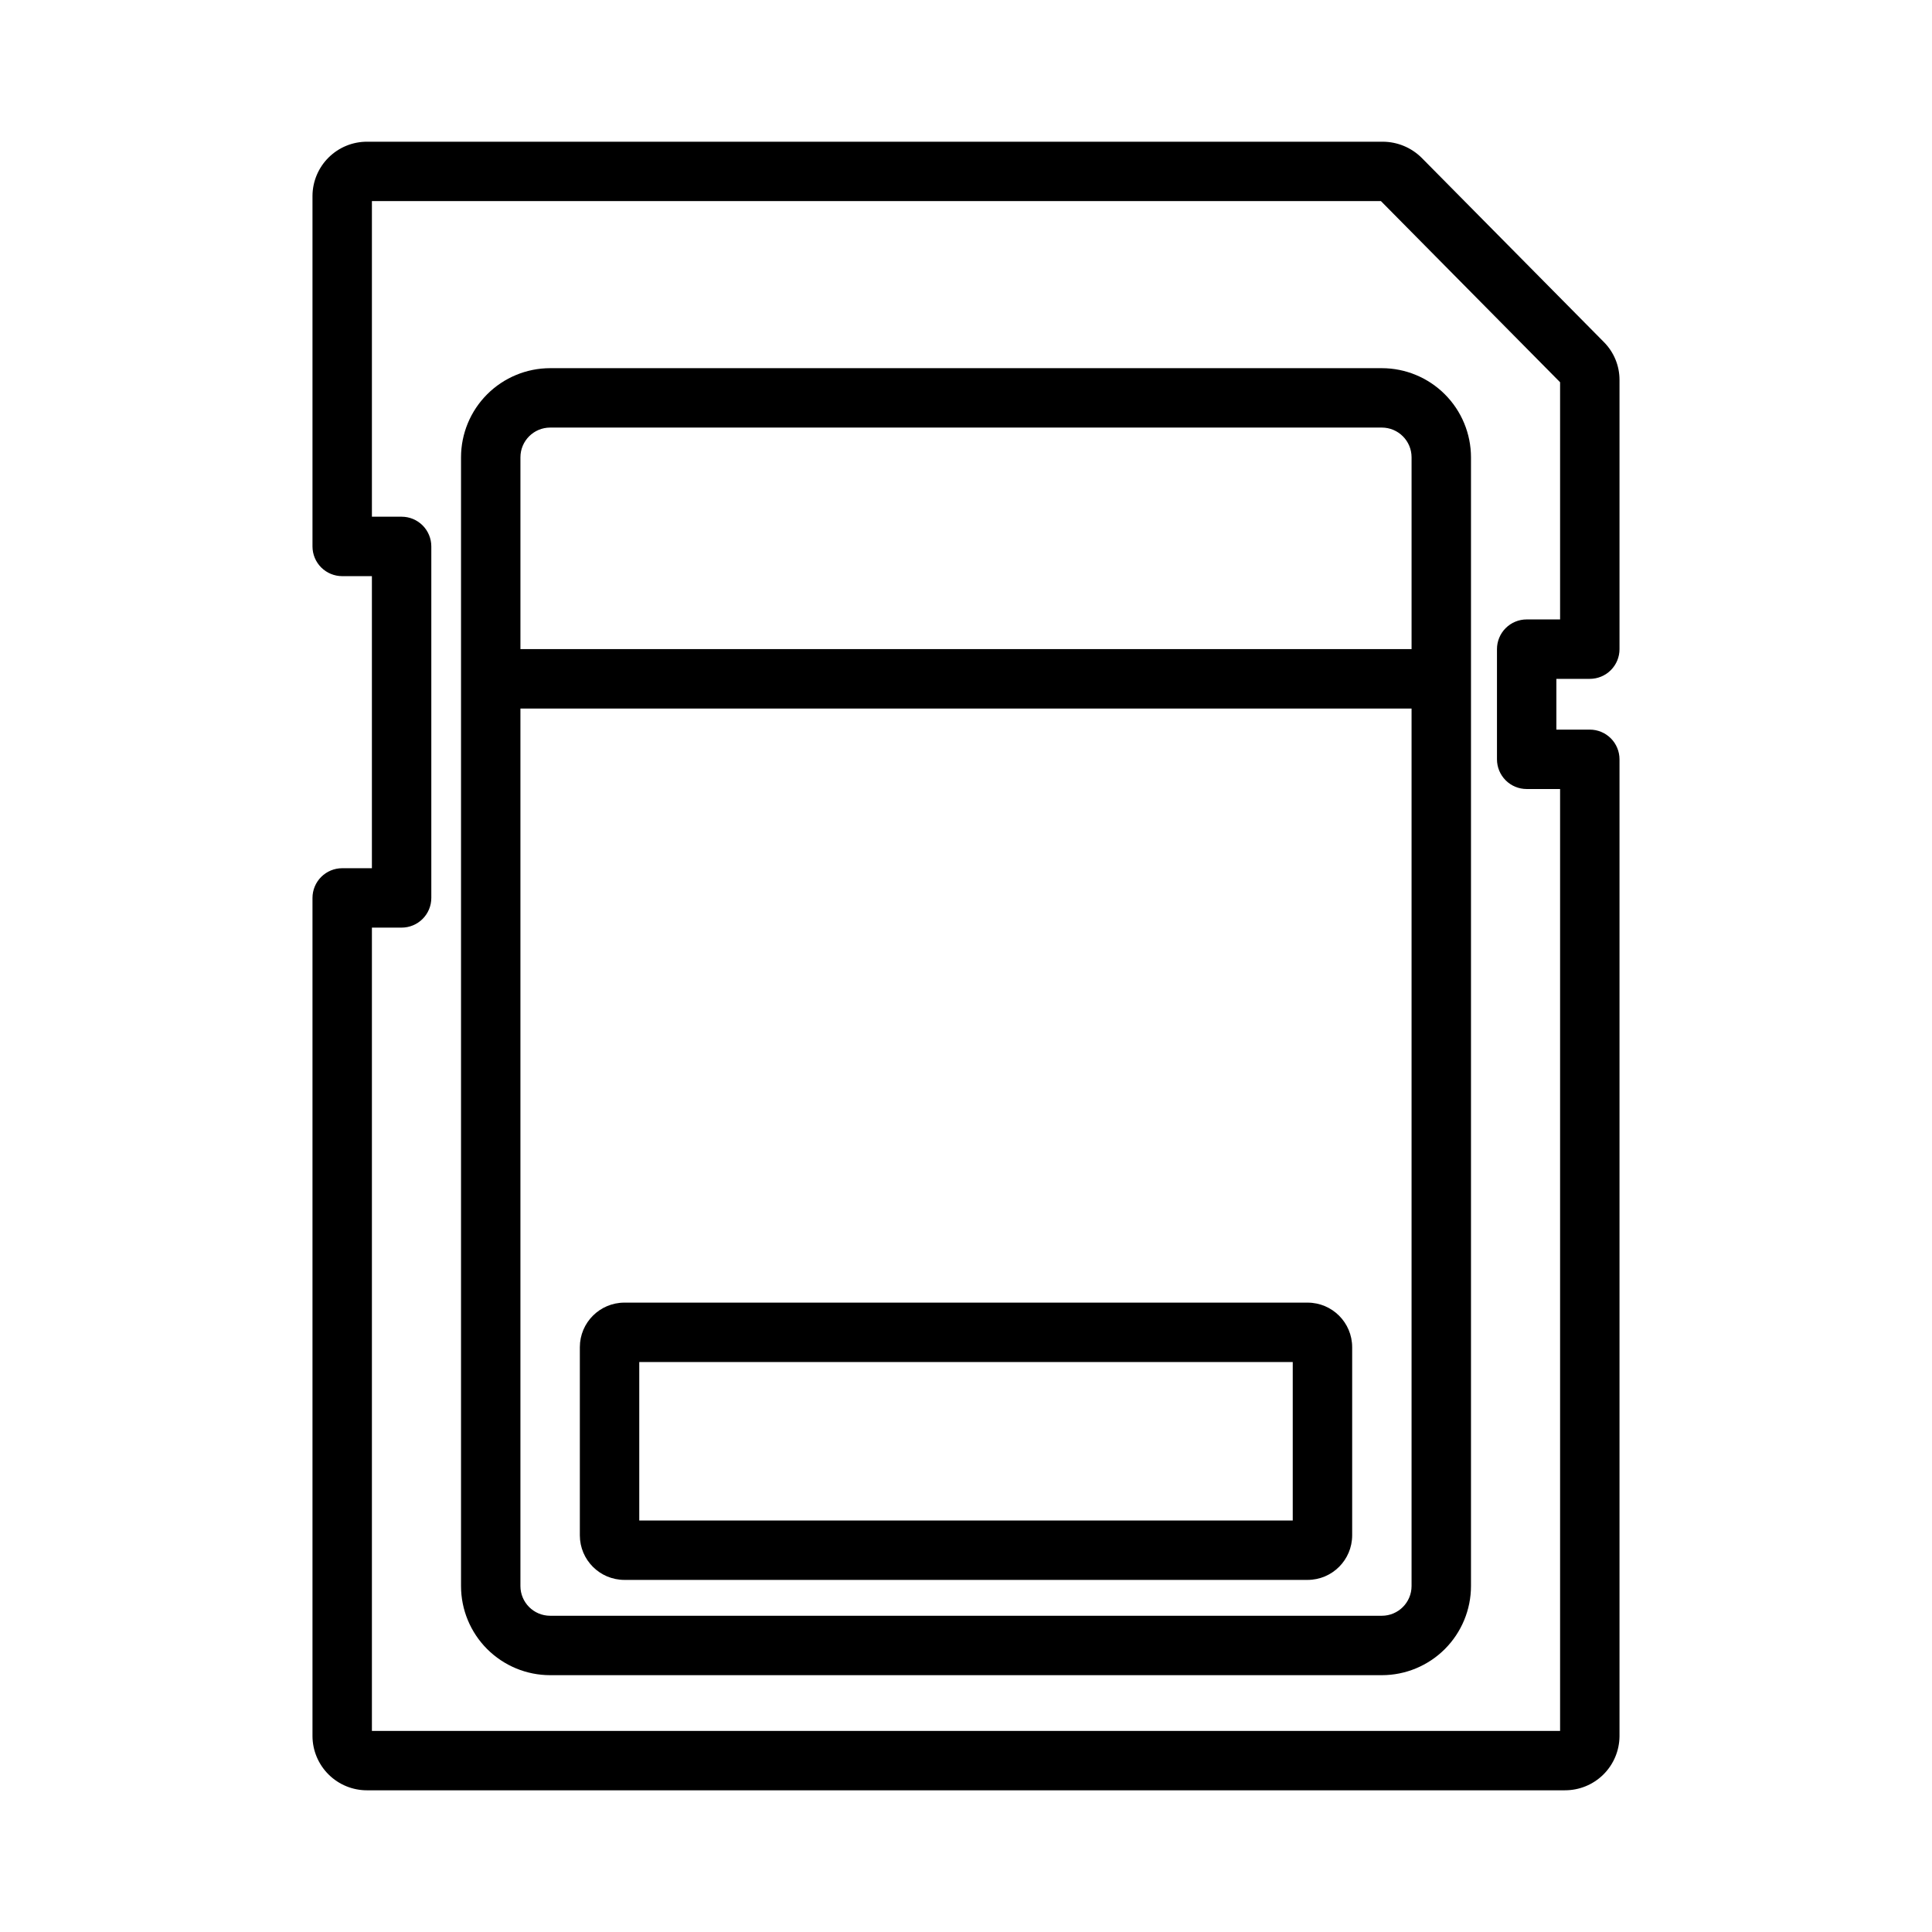
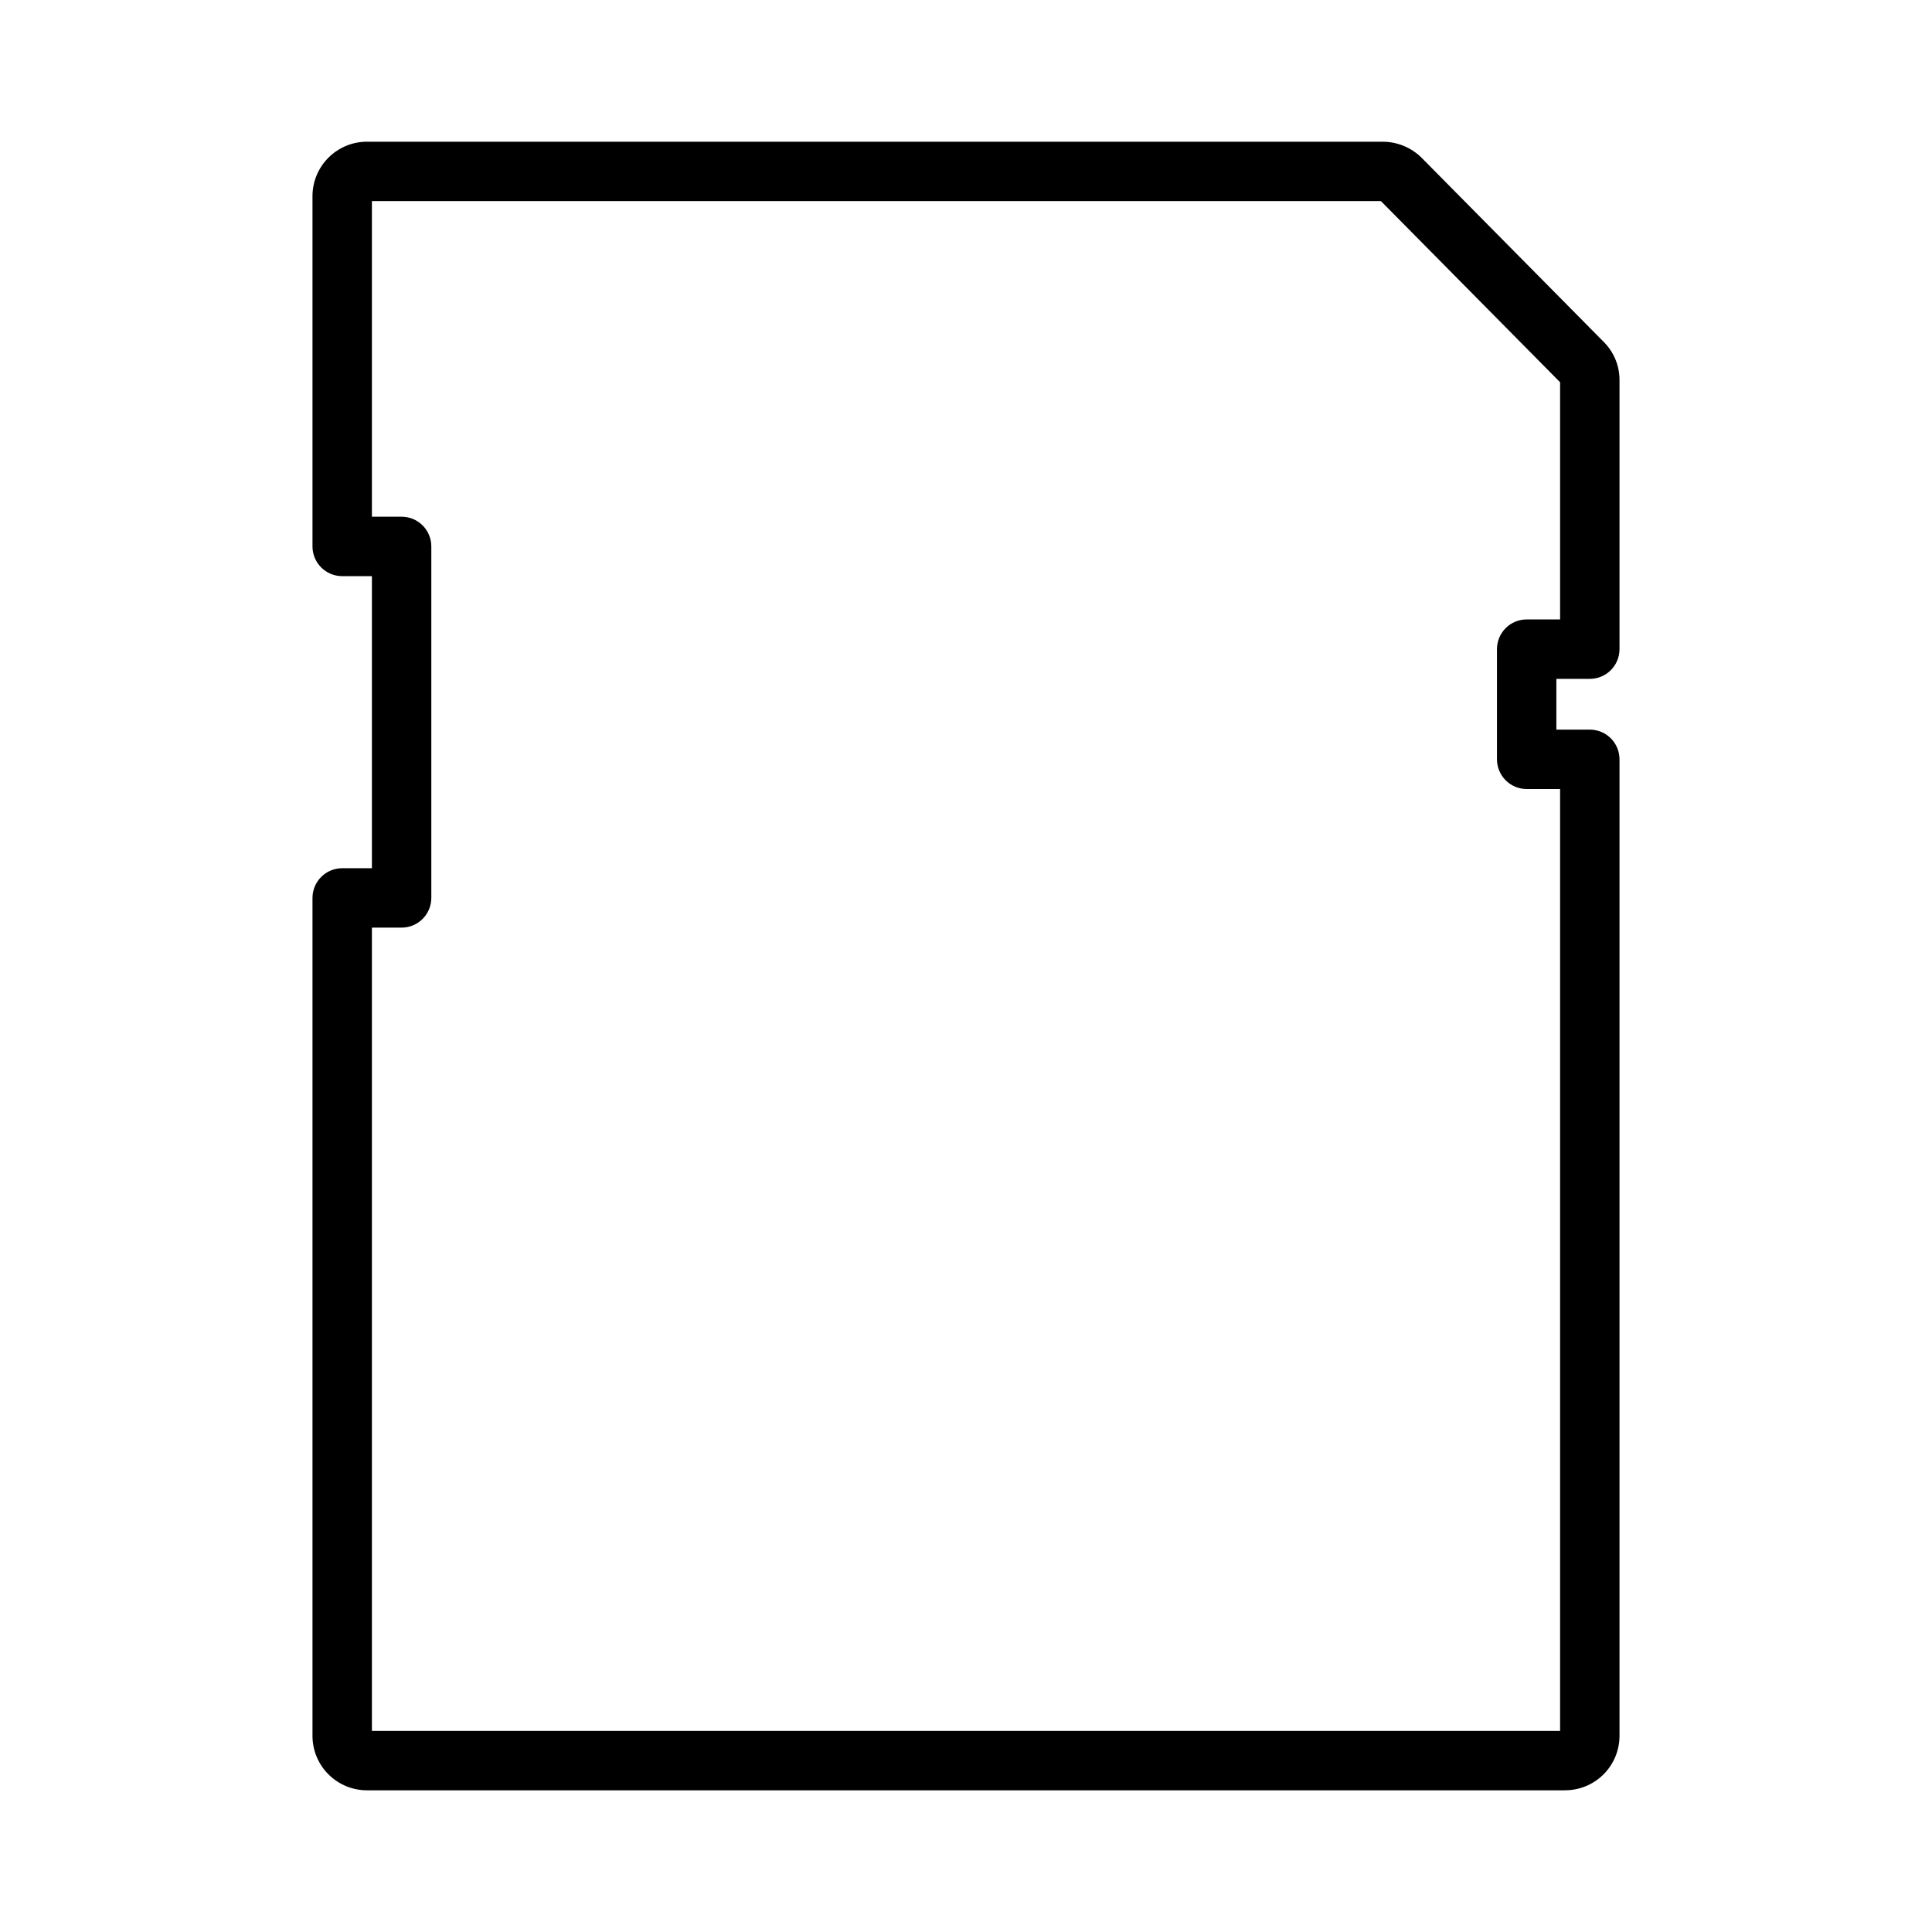
<svg xmlns="http://www.w3.org/2000/svg" fill="#000000" width="800px" height="800px" version="1.1" viewBox="144 144 512 512">
  <g>
    <path d="m558.68 618.45h-317.36c-3.824 0.02-7.496-1.477-10.215-4.164-2.723-2.688-4.266-6.34-4.293-10.164v-222.16c0-2.09 0.832-4.09 2.305-5.566 1.477-1.477 3.481-2.309 5.57-2.309h7.871v-77.402h-7.871c-2.09 0-4.094-0.832-5.57-2.305-1.473-1.477-2.305-3.481-2.305-5.57v-92.926c0.027-3.82 1.57-7.477 4.293-10.164 2.719-2.688 6.391-4.184 10.215-4.164h269.1c3.891 0.004 7.621 1.551 10.371 4.305l48.266 48.801c2.644 2.656 4.129 6.258 4.129 10.008v71.363c0 2.09-0.828 4.09-2.305 5.566-1.477 1.477-3.481 2.305-5.566 2.305h-8.859v13.453h8.859c2.086 0 4.09 0.828 5.566 2.305 1.477 1.477 2.305 3.481 2.305 5.57v258.89-0.004c-0.027 3.824-1.57 7.481-4.289 10.164-2.723 2.688-6.394 4.184-10.219 4.164zm-316.12-15.742h314.88v-249.61h-8.855c-2.086 0-4.09-0.828-5.566-2.305-1.477-1.477-2.305-3.481-2.305-5.566v-29.199c0-2.086 0.828-4.09 2.305-5.566 1.477-1.477 3.481-2.305 5.566-2.305h8.855v-62.855l-47.48-48.008h-267.4v83.641h7.871c2.09 0 4.09 0.828 5.566 2.305 1.477 1.477 2.305 3.481 2.305 5.566v93.152c0 2.086-0.828 4.09-2.305 5.566-1.477 1.477-3.477 2.305-5.566 2.305h-7.871z" />
-     <path d="m510.21 241.57h-220.42c-6.262 0.008-12.262 2.496-16.691 6.926-4.426 4.426-6.918 10.43-6.922 16.691v299.14c0.004 6.262 2.496 12.262 6.922 16.691 4.43 4.426 10.43 6.918 16.691 6.922h220.42c6.262-0.004 12.266-2.496 16.691-6.922 4.426-4.43 6.918-10.43 6.926-16.691v-299.14c-0.008-6.262-2.5-12.266-6.926-16.691-4.426-4.43-10.43-6.918-16.691-6.926zm-220.42 15.742h220.42c4.344 0.008 7.867 3.527 7.871 7.875v50.836h-236.16v-50.836c0.004-4.348 3.527-7.867 7.871-7.875zm220.42 314.88h-220.42c-4.344-0.004-7.867-3.527-7.871-7.871v-232.55h236.16v232.55c-0.004 4.344-3.527 7.867-7.871 7.871z" />
-     <path d="m490.53 562.69h-181.06c-6.516-0.008-11.801-5.293-11.805-11.809v-49.863c0.004-6.519 5.289-11.801 11.805-11.809h181.06c6.519 0.008 11.801 5.289 11.809 11.809v49.863c-0.008 6.516-5.289 11.801-11.809 11.809zm-177.12-15.742 173.18-0.004v-41.988h-173.18z" />
  </g>
</svg>